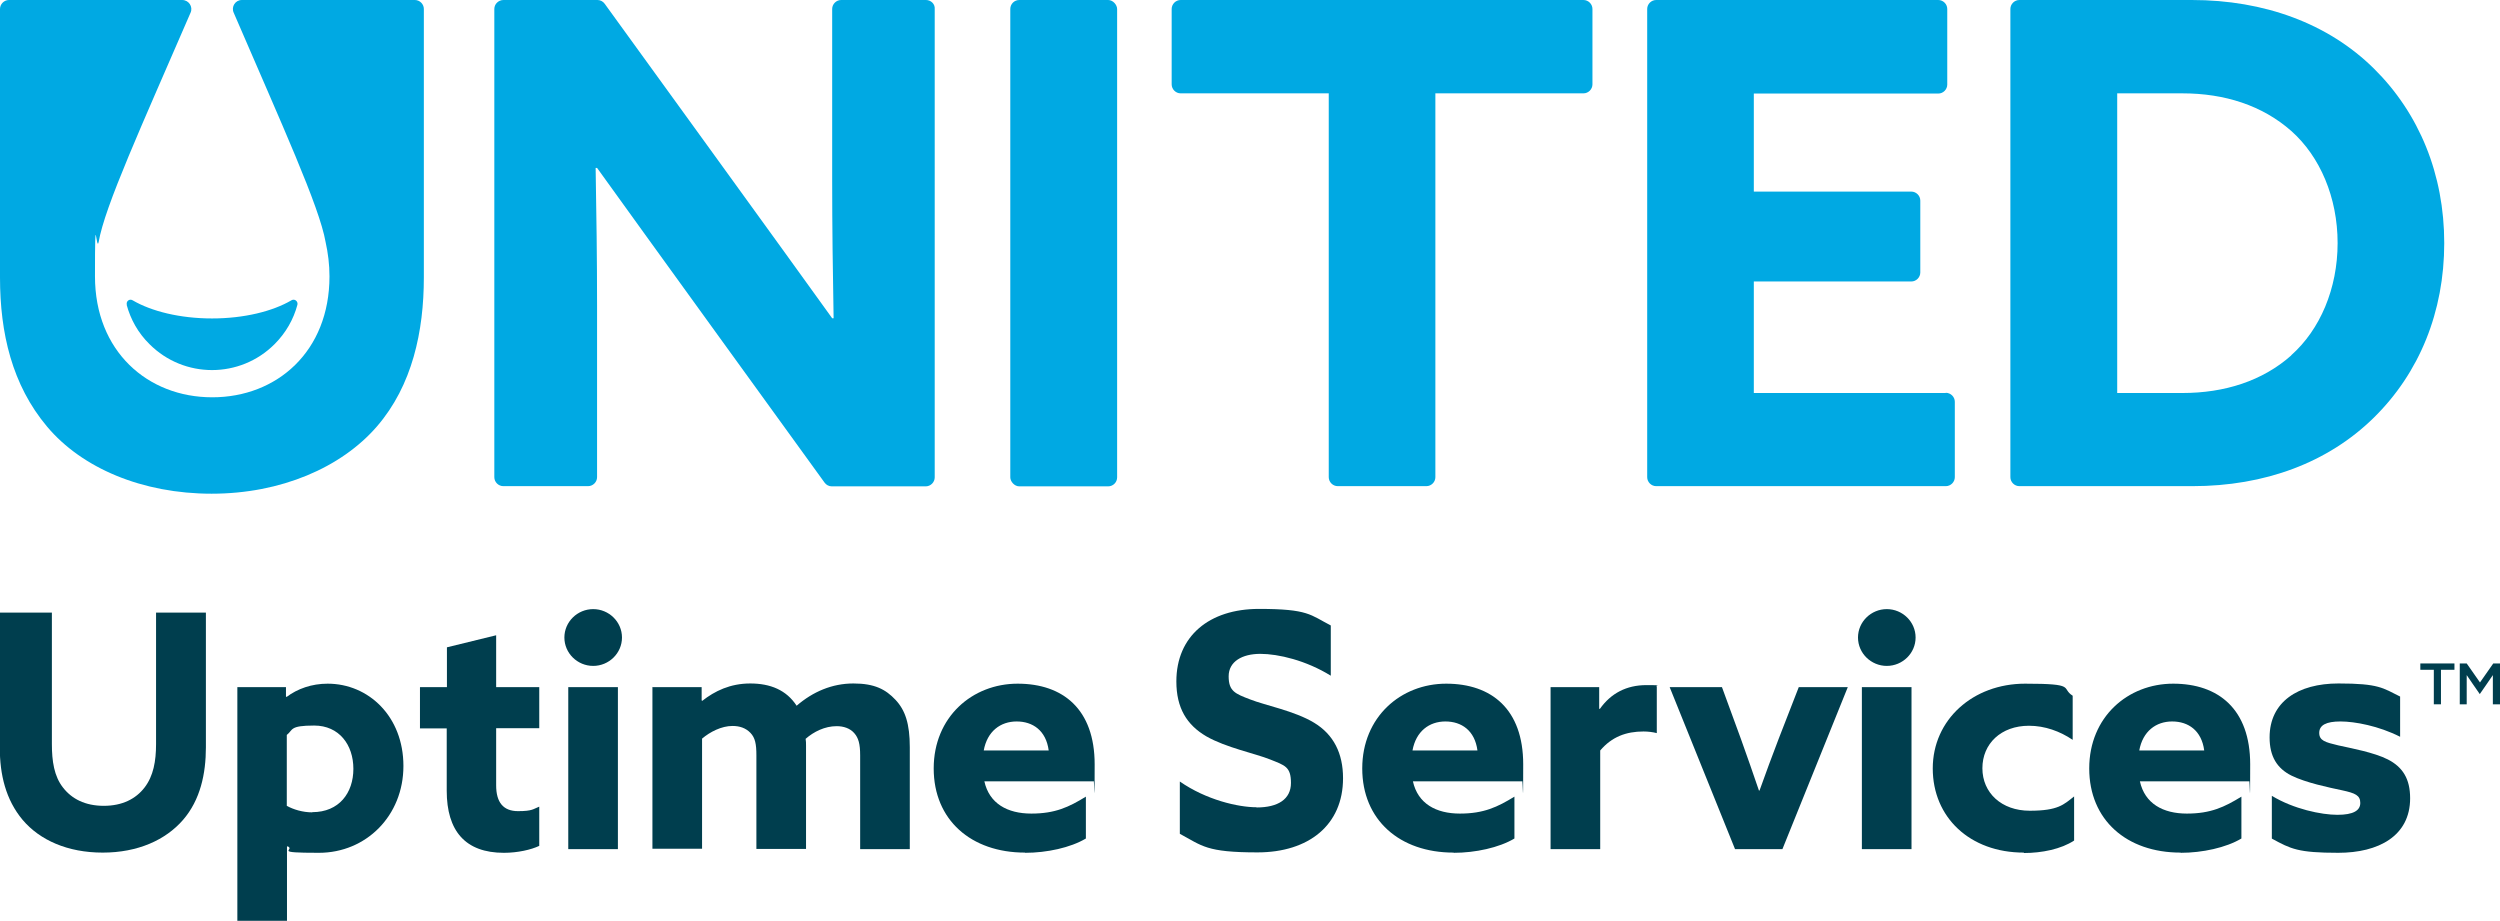
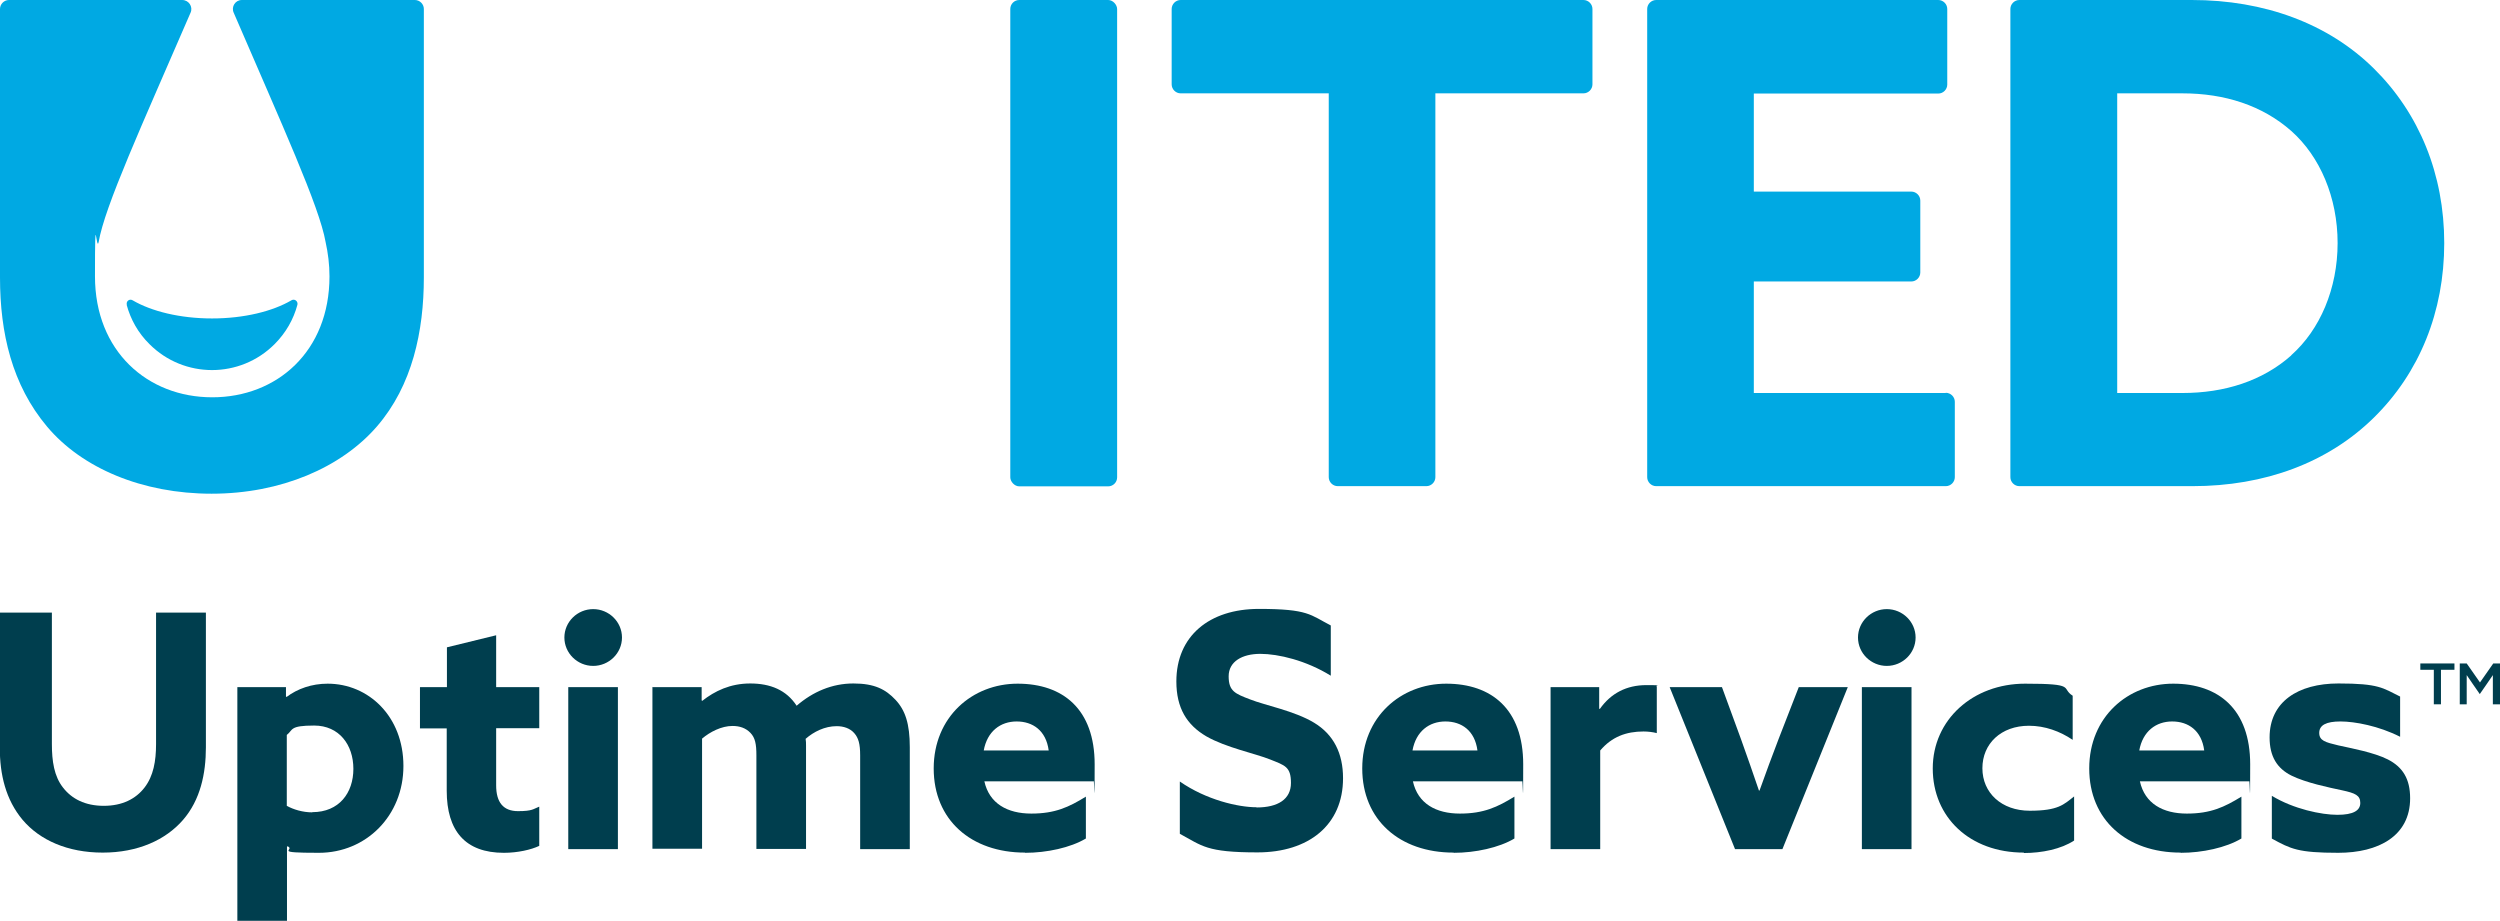
<svg xmlns="http://www.w3.org/2000/svg" id="Layer_1" version="1.1" viewBox="0 0 1223.9 450.8">
  <g>
-     <path d="M453.3,0h-41.5c-2.4,0-4.4,2-4.4,4.4v84c0,23,.3,44.4.7,67.4h-.7C392.6,135.1,296,1.8,296,1.8,295.2.7,293.9,0,292.5,0h-46C244,0,242,2,242,4.4v229.2c0,2.4,2,4.4,4.4,4.4h41.5c2.4,0,4.4-2,4.4-4.4v-84c0-23-.3-44.4-.7-67.4h.7c14.8,20.7,111.4,154.1,111.4,154.1.8,1.1,2.1,1.8,3.5,1.8h46c2.4,0,4.4-2,4.4-4.4V4.4C457.8,2,455.8,0,453.3,0Z" fill="#00a9e3" />
    <rect x="494.6" y="0" width="52.3" height="238.1" rx="4.4" ry="4.4" fill="#00a9e3" />
    <path d="M775.3,0h-197.3c-2.4,0-4.4,2-4.4,4.4v36.9c0,2.4,2,4.4,4.4,4.4h72.5v187.9c0,2.4,2,4.4,4.4,4.4h43.4c2.4,0,4.4-2,4.4-4.4V45.7h72.5c2.4,0,4.4-2,4.4-4.4V4.4c0-2.4-2-4.4-4.4-4.4h0Z" fill="#00a9e3" />
    <path d="M952.5,192.4h-93.9v-54.6h77.1c2.4,0,4.4-2,4.4-4.4v-35.2c0-2.4-2-4.4-4.4-4.4h-77.1v-48h90.3c2.4,0,4.4-2,4.4-4.4V4.4c0-2.4-2-4.4-4.4-4.4h-138.1c-2.4,0-4.4,2-4.4,4.4v229.2c0,2.4,2,4.4,4.4,4.4h141.8c2.4,0,4.4-2,4.4-4.4v-36.9c0-2.4-2-4.4-4.4-4.4Z" fill="#00a9e3" />
    <path d="M1162.1,33.5C1139.8,11.5,1108.5,0,1073,0h-84.4c-2.4,0-4.4,2-4.4,4.4v229.2c0,2.4,2,4.4,4.4,4.4h84.7c35.5,0,66.4-11.5,88.8-33.5,22.4-22,34.5-51.9,34.5-85.5s-12.2-63.5-34.5-85.5h0ZM1121.7,174c-14.1,12.5-32.6,18.4-53.3,18.4h-31.9V45.7h31.9c20.7,0,39.1,5.9,53.3,18.4,14.1,12.5,22.7,32.6,22.7,54.9s-8.6,42.4-22.7,54.9Z" fill="#00a9e3" />
    <g>
      <path d="M203.1,0h-84.7C115.2,0,113.1,3.3,114.4,6.2c23.7,55,42,95,45,112.3,1.2,5.4,1.9,11,1.9,16.8,0,36.7-25.7,59.2-57.4,59.2s-57.4-22.6-57.4-59.2.6-11.4,1.8-16.8c2.9-17.3,21.2-57.3,45-112.3,1.3-2.9-.9-6.2-4.1-6.2H4.4C2,0,0,2,0,4.4v131.4c0,27.3,5.9,52.6,23,73,17.1,20.4,46.7,32.9,80.6,32.9s63.5-12.8,80.9-32.9c17.4-20.1,23-46.7,23-73V4.4C207.5,2,205.5,0,203.1,0h0Z" fill="#00a9e3" />
      <path d="M62,149.2c1.9,7.1,5.6,13.8,11.2,19.3,16.9,16.9,44.3,16.9,61.2,0,5.6-5.6,9.3-12.2,11.2-19.3.4-1.7-1.4-3.1-2.9-2.2-9.2,5.4-23.2,8.9-38.9,8.9s-29.7-3.5-38.9-8.9c-1.5-.9-3.3.5-2.8,2.2h0Z" fill="#00a9e3" />
    </g>
  </g>
  <g>
    <path d="M25.4,299.9v64.4c0,8.3,1.1,15.7,5.4,21.2,4.3,5.6,10.9,9,20,9s15.7-3.4,20-9c4.3-5.6,5.6-12.9,5.6-21.2v-64.4h24.4v66c0,12.8-2.7,25.7-11.2,35.5s-22.1,16-39.3,16-30.8-6.1-39.2-16c-8.3-9.9-11.2-22.2-11.2-35.5v-66h25.4Z" fill="#003e4e" />
    <path d="M116.2,336.4h23.8v4.6l.3.2c5.3-4,12.3-6.5,20.1-6.5,20,0,37.1,16,37.1,40.3s-18.2,42.5-41.4,42.5-11.2-1.3-15.3-3.2l-.3.2v36.4h-24.3s0-114.4,0-114.4ZM152.9,397.6c13.1,0,20.1-9.4,20.1-21.2s-7-21.2-19.2-21.2-10.2,2.1-13.4,4.6v34.7c3.2,1.8,7.8,3.2,12.5,3.2Z" fill="#003e4e" />
    <path d="M205.7,336.4h13.1v-19.5l24.1-5.9v25.4h21.1v20.1h-21.1v28c0,8.3,3.5,12.6,10.7,12.6s7.5-1.1,10.4-2.2v19.2c-4,1.9-10.6,3.4-17.3,3.4-18.9,0-28-10.7-28-30.4v-30.5h-13.1v-20.1h0Z" fill="#003e4e" />
    <path d="M276.3,312.1c0-7.7,6.4-13.9,14.1-13.9s14.1,6.2,14.1,13.9-6.4,13.9-14.1,13.9-14.1-6.2-14.1-13.9ZM278.2,336.4h24.3v79.3h-24.3v-79.3Z" fill="#003e4e" />
    <path d="M319.5,336.4h24v6.5l.3.2c6.1-4.8,13.7-8.5,23.5-8.5s17.7,3.2,22.7,10.9c8-6.9,17.4-10.9,27.8-10.9s15.8,2.9,20.6,8,7,11.8,7,23.2v49.9h-24.3v-45.9c0-5.6-.8-8.5-2.9-10.9-2.1-2.4-5.3-3.4-8.6-3.4-5.8,0-11.2,2.7-15.2,6.2.2,1,.2,2.2.2,3.4v50.5h-24.3v-45.9c0-5.4-.6-8.5-2.9-10.9s-5.3-3.4-8.8-3.4c-5.4,0-11,2.9-14.9,6.2v53.9h-24.3v-79.3h0Z" fill="#003e4e" />
    <path d="M501.8,417.4c-26.4,0-44.7-16-44.7-41.2s18.9-41.5,41.1-41.5,37.7,12.5,37.7,39.5-.2,6.2-.5,8.3h-53.5c2.4,10.9,11.3,15.8,23,15.8s18.4-3.2,26.7-8.3v20.5c-7.5,4.5-19.2,7-29.7,7h0ZM513.4,367.4c-1.3-9.8-7.8-14.2-15.7-14.2s-14.4,4.8-16.1,14.2h31.8Z" fill="#003e4e" />
    <path d="M615.2,395.3c10.4,0,16.8-4,16.8-12s-3-8.6-10.2-11.5c-7.2-2.9-21.6-5.8-31.2-11.3-9.6-5.6-14.7-13.9-14.7-26.9,0-22.2,16.1-35.5,40.4-35.5s25.1,2.9,35.2,8.1v24.6c-12.1-7.5-25.7-10.7-34.5-10.7s-15.5,3.7-15.5,11,3.2,8.5,10.5,11.3c7.3,2.9,21.7,5.6,31.3,11.4,9.6,5.8,14.2,15,14.2,27.2,0,22.9-16.8,36.3-41.9,36.3s-27-3.2-38-9.1v-25.6c12.9,9,28.6,12.6,37.5,12.6h0Z" fill="#003e4e" />
    <path d="M711.6,417.4c-26.4,0-44.7-16-44.7-41.2s18.9-41.5,41.1-41.5,37.7,12.5,37.7,39.5-.2,6.2-.5,8.3h-53.5c2.4,10.9,11.3,15.8,23,15.8s18.4-3.2,26.7-8.3v20.5c-7.5,4.5-19.2,7-29.7,7h0ZM723.3,367.4c-1.3-9.8-7.8-14.2-15.7-14.2s-14.4,4.8-16.1,14.2h31.8Z" fill="#003e4e" />
    <path d="M759.1,336.4h23.8v10.5l.3.2c5.4-7.7,13.1-11.7,22.8-11.7s3.4.2,5.1.6v22.9c-1.9-.5-4.3-.8-6.5-.8-8.5,0-15.5,2.6-21.2,9.3v48.3h-24.3v-79.3Z" fill="#003e4e" />
    <path d="M817.4,336.4h25.6l9.3,25.4c3,8.5,6.1,17.1,8.8,25.2h.3c2.9-8.1,6.2-17.1,9.4-25.4l9.8-25.2h24l-32,79.3h-23.2l-32-79.3h0Z" fill="#003e4e" />
    <path d="M909.6,312.1c0-7.7,6.4-13.9,14.1-13.9s14.1,6.2,14.1,13.9-6.4,13.9-14.1,13.9-14.1-6.2-14.1-13.9ZM911.5,336.4h24.3v79.3h-24.3v-79.3Z" fill="#003e4e" />
    <path d="M990.8,417.4c-26.5,0-44.6-17.3-44.6-41.2s19.7-41.5,45.2-41.5,17.3,2.1,23.3,5.9v21.6c-6.2-4.2-13.6-6.9-21.4-6.9-13.7,0-22.8,8.8-22.8,20.8s9.3,20.8,23.2,20.8,16.6-3,21.7-7v21.6c-6.4,4.2-15.8,6.1-24.6,6.1h0Z" fill="#003e4e" />
    <path d="M1067.5,417.4c-26.4,0-44.7-16-44.7-41.2s18.9-41.5,41.1-41.5,37.7,12.5,37.7,39.5-.2,6.2-.5,8.3h-53.5c2.4,10.9,11.3,15.8,23,15.8s18.4-3.2,26.7-8.3v20.5c-7.5,4.5-19.2,7-29.7,7h0ZM1079.1,367.4c-1.3-9.8-7.8-14.2-15.7-14.2s-14.4,4.8-16.1,14.2h31.8Z" fill="#003e4e" />
    <path d="M1112.2,410.5v-20.9c10.7,6.5,24.3,9.3,32.1,9.3s11.2-2.1,11.2-5.8-2.4-4.8-8.9-6.2c-6.6-1.4-17.7-3.7-24.8-7.2-7-3.5-10.7-9.3-10.7-18.7,0-17.4,13.9-26.4,33.7-26.4s21.7,2.2,30.2,6.4v19.7c-10.4-5.3-22.2-7.5-29.2-7.5s-10.4,1.8-10.4,5.6,3,4.6,9.3,6.1c6.2,1.4,17.4,3.4,24.3,6.9,7.2,3.7,10.9,9.4,10.9,19,0,18.5-15.5,26.7-35.2,26.7s-23.2-1.9-32.4-6.9h0Z" fill="#003e4e" />
  </g>
  <g>
    <path d="M1191.5,327.9h-6.6v-3.1h16.7v3.1h-6.6v16.9h-3.5v-16.9Z" fill="#003e4e" />
    <path d="M1204.2,324.8h3.4l6.5,9.3,6.5-9.3h3.3v20h-3.5v-9.6c0-1.7,0-3.3,0-4.7h0c-.9,1.4-1.9,2.8-2.8,4.1l-3.6,5.2-3.6-5.2c-.9-1.4-1.9-2.7-2.8-4.1h0c0,1.4,0,3,0,4.7v9.6h-3.4v-20Z" fill="#003e4e" />
  </g>
</svg>